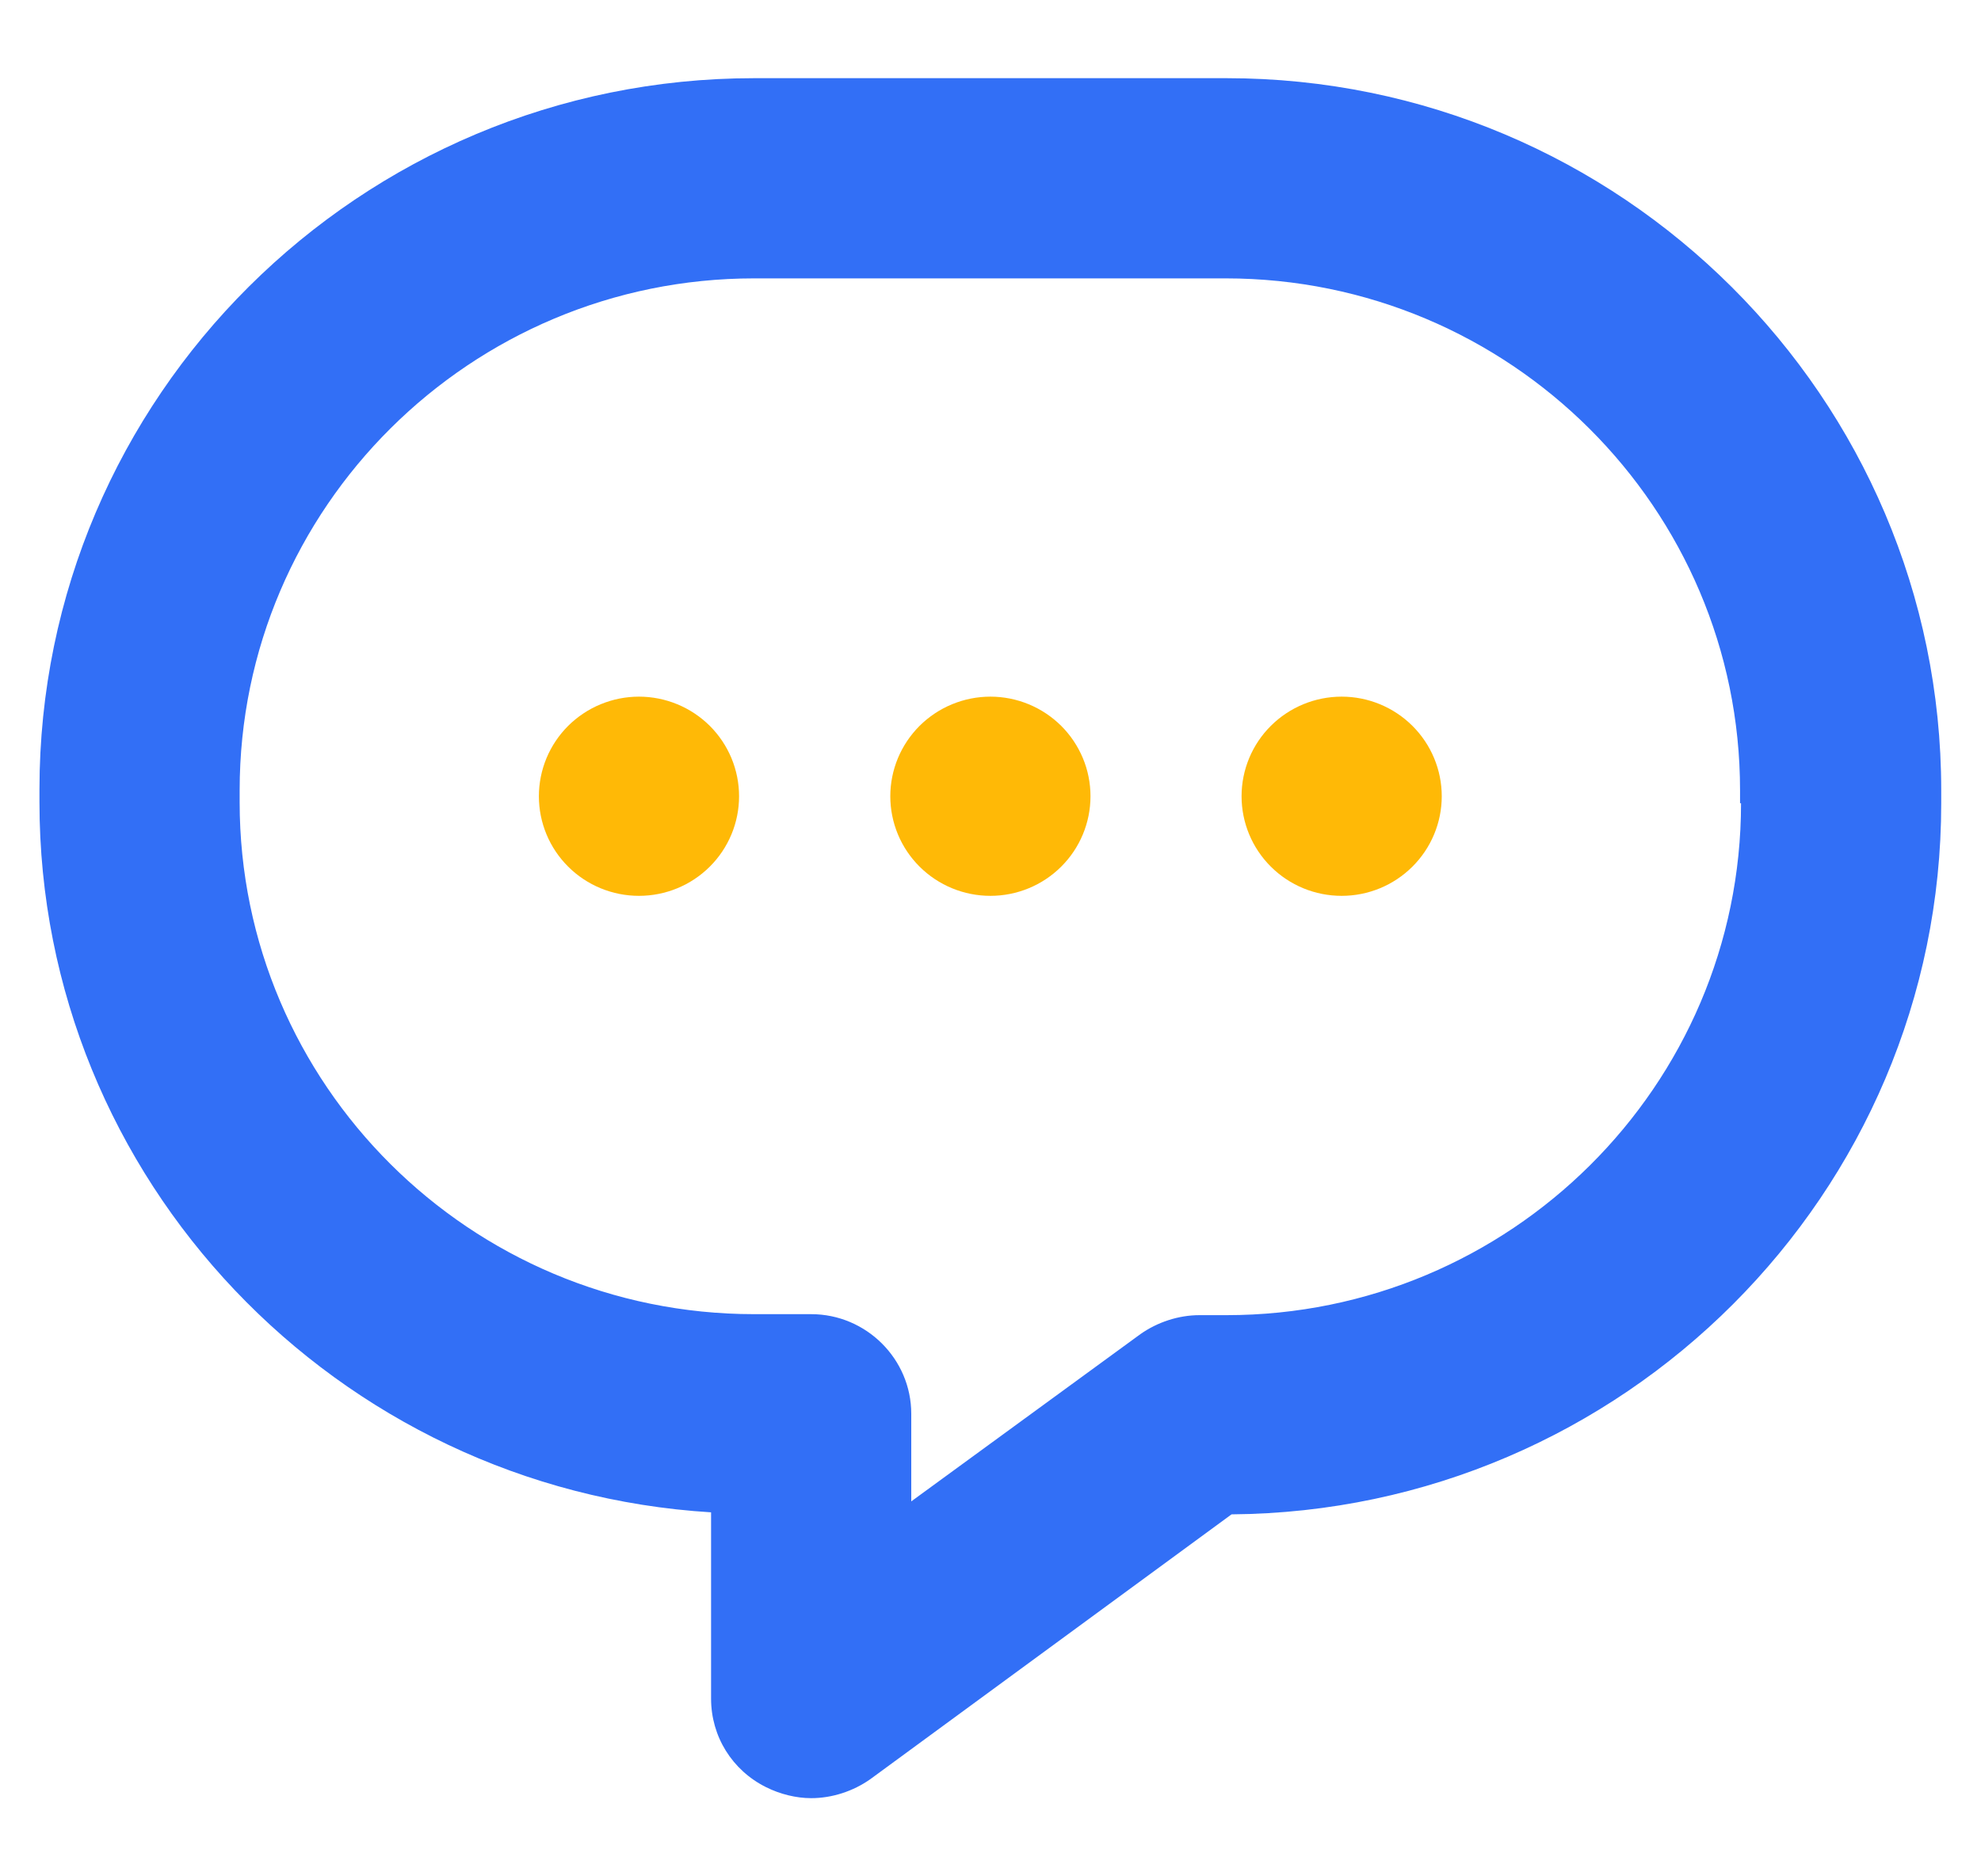
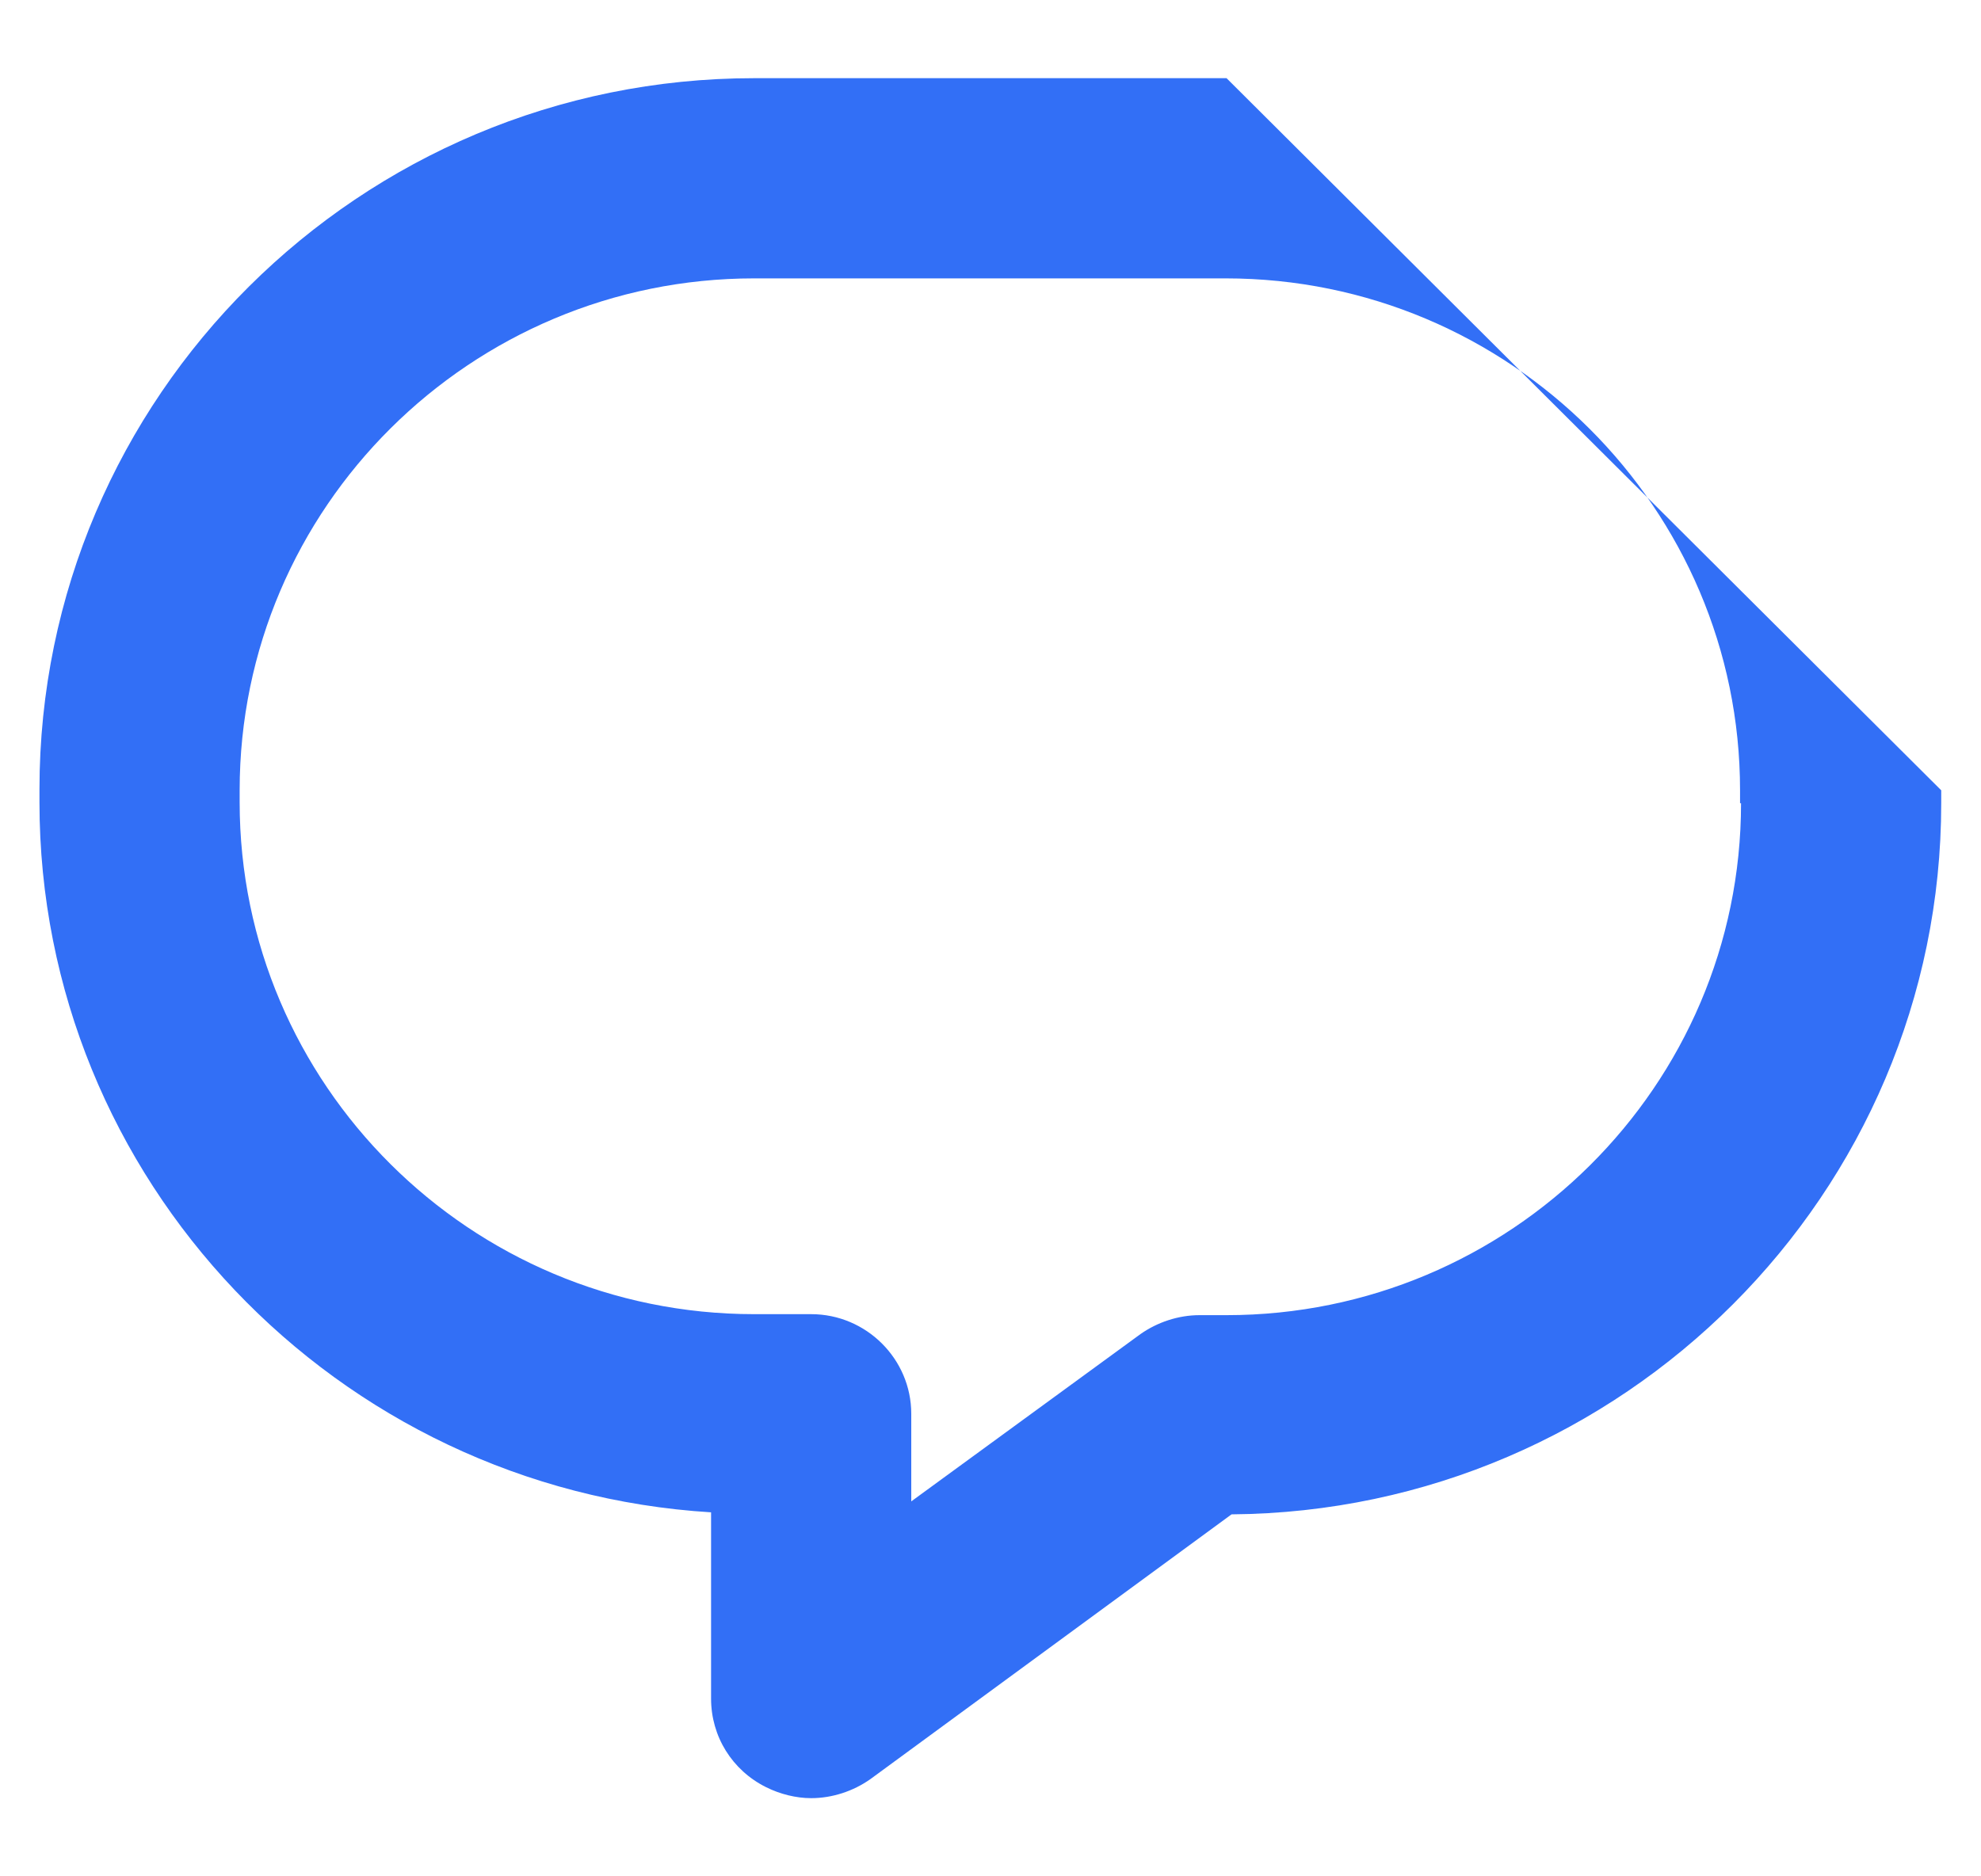
<svg xmlns="http://www.w3.org/2000/svg" width="38" height="36" viewBox="0 0 38 36" fill="none">
-   <path d="M23.528 1.5H14.466C6.901 1.5 0.757 7.615 0.757 15.144V15.392C0.757 22.634 6.459 28.577 13.64 29.016V32.59C13.64 33.316 14.043 33.965 14.696 34.29C14.965 34.424 15.272 34.5 15.56 34.5C15.963 34.5 16.366 34.367 16.693 34.137L23.624 29.055C31.131 28.997 37.237 22.902 37.237 15.411V15.163C37.237 7.634 31.093 1.5 23.528 1.5ZM33.397 15.411C33.397 20.838 28.962 25.233 23.528 25.233H23.01C22.606 25.233 22.203 25.367 21.877 25.596L17.48 28.806V27.125C17.48 26.074 16.616 25.214 15.56 25.214H14.466C9.013 25.214 4.597 20.8 4.597 15.392V15.163C4.597 9.736 9.032 5.341 14.466 5.341H23.509C28.962 5.341 33.378 9.755 33.378 15.163V15.411H33.397Z" fill="#326FF6" />
-   <path fill-rule="evenodd" clip-rule="evenodd" d="M10.337 15.277C10.337 15.784 10.539 16.27 10.899 16.628C11.259 16.987 11.748 17.188 12.257 17.188C12.766 17.188 13.255 16.987 13.615 16.628C13.975 16.27 14.177 15.784 14.177 15.277C14.177 15.026 14.127 14.778 14.031 14.546C13.934 14.314 13.793 14.104 13.615 13.926C13.436 13.749 13.225 13.608 12.992 13.512C12.759 13.416 12.509 13.366 12.257 13.366C12.005 13.366 11.755 13.416 11.522 13.512C11.289 13.608 11.078 13.749 10.899 13.926C10.721 14.104 10.58 14.314 10.483 14.546C10.387 14.778 10.337 15.026 10.337 15.277ZM17.078 15.277C17.078 15.784 17.28 16.27 17.64 16.628C18.001 16.987 18.489 17.188 18.998 17.188C19.507 17.188 19.996 16.987 20.356 16.628C20.716 16.27 20.918 15.784 20.918 15.277C20.918 15.026 20.869 14.778 20.772 14.546C20.675 14.314 20.534 14.104 20.356 13.926C20.177 13.749 19.966 13.608 19.733 13.512C19.5 13.416 19.25 13.366 18.998 13.366C18.746 13.366 18.496 13.416 18.263 13.512C18.03 13.608 17.819 13.749 17.64 13.926C17.462 14.104 17.321 14.314 17.224 14.546C17.128 14.778 17.078 15.026 17.078 15.277ZM24.378 16.628C24.018 16.27 23.816 15.784 23.816 15.277C23.816 14.77 24.018 14.284 24.378 13.926C24.738 13.568 25.226 13.366 25.736 13.366C26.245 13.366 26.733 13.568 27.093 13.926C27.453 14.284 27.656 14.77 27.656 15.277C27.656 15.784 27.453 16.27 27.093 16.628C26.733 16.987 26.245 17.188 25.736 17.188C25.226 17.188 24.738 16.987 24.378 16.628Z" fill="#FFB906" />
+   <path d="M23.528 1.5H14.466C6.901 1.5 0.757 7.615 0.757 15.144V15.392C0.757 22.634 6.459 28.577 13.64 29.016V32.59C13.64 33.316 14.043 33.965 14.696 34.29C14.965 34.424 15.272 34.5 15.56 34.5C15.963 34.5 16.366 34.367 16.693 34.137L23.624 29.055C31.131 28.997 37.237 22.902 37.237 15.411V15.163ZM33.397 15.411C33.397 20.838 28.962 25.233 23.528 25.233H23.01C22.606 25.233 22.203 25.367 21.877 25.596L17.48 28.806V27.125C17.48 26.074 16.616 25.214 15.56 25.214H14.466C9.013 25.214 4.597 20.8 4.597 15.392V15.163C4.597 9.736 9.032 5.341 14.466 5.341H23.509C28.962 5.341 33.378 9.755 33.378 15.163V15.411H33.397Z" fill="#326FF6" />
</svg>